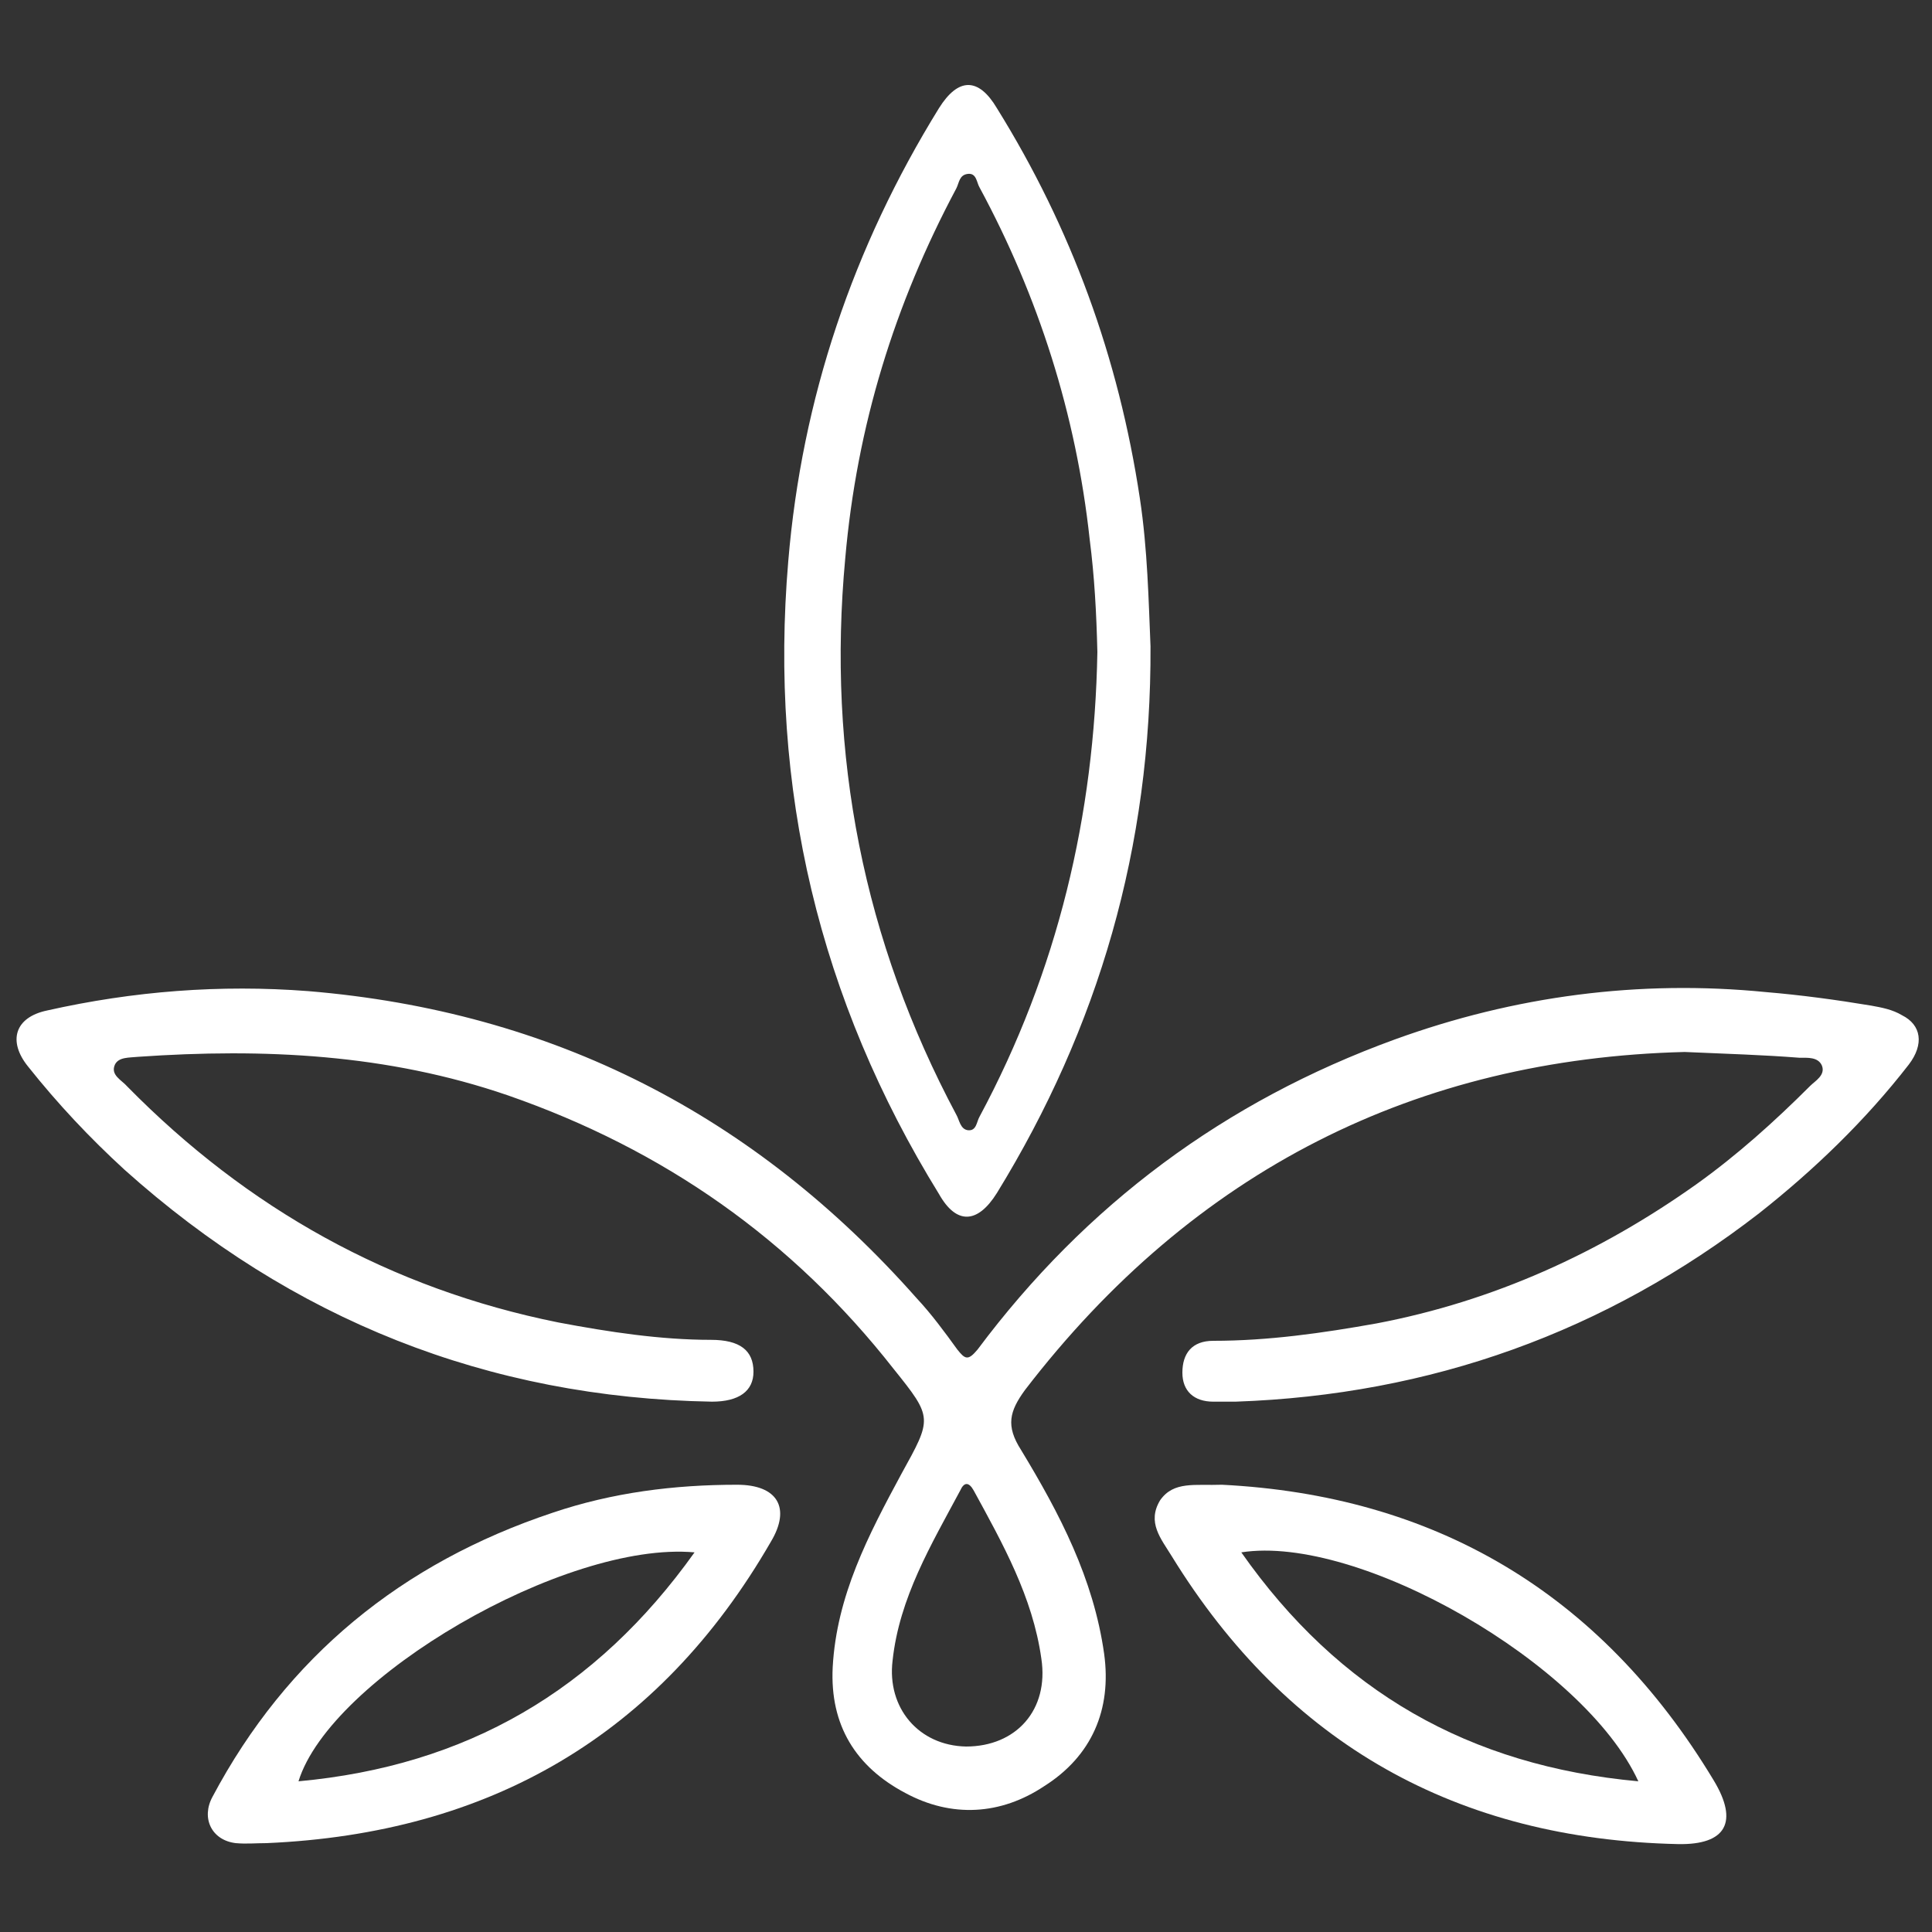
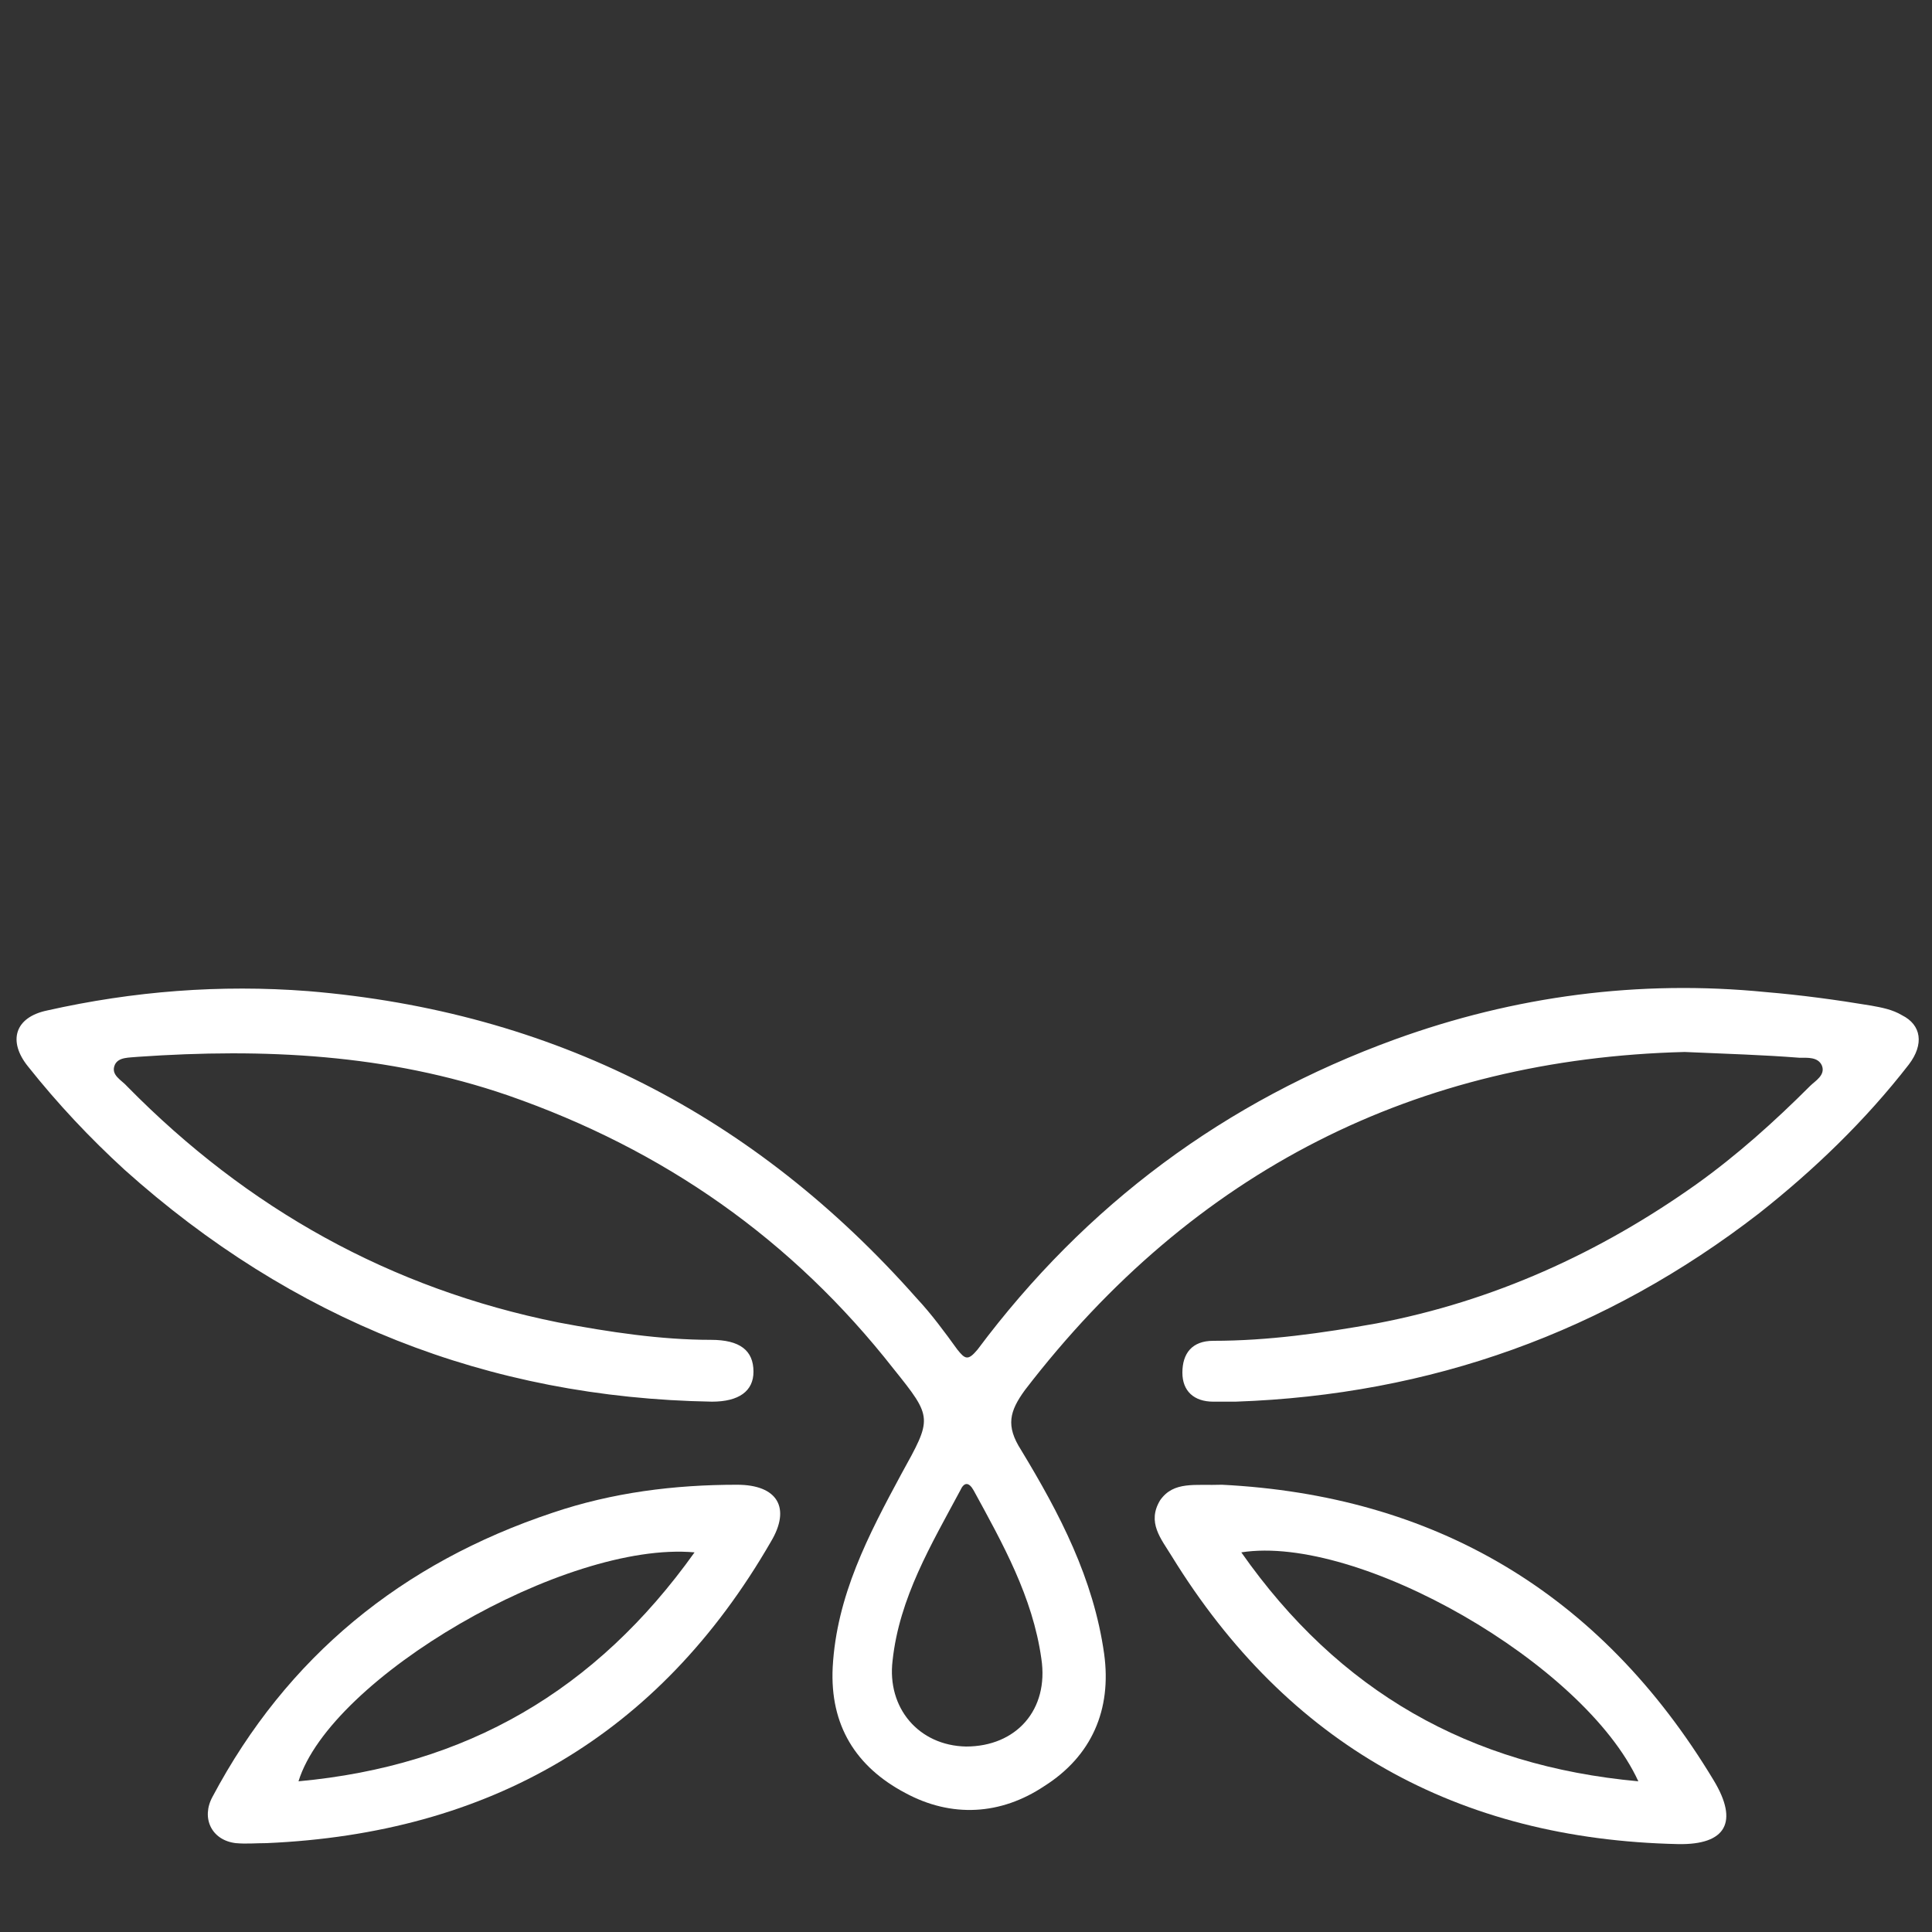
<svg xmlns="http://www.w3.org/2000/svg" version="1.1" id="Ebene_1" x="0px" y="0px" viewBox="0 0 200 200" style="enable-background:new 0 0 200 200;" xml:space="preserve">
  <rect x="0" y="0" width="200" height="200" fill="#333333" stroke="none" />
  <style type="text/css">
	.st0{fill:#FFFFFF;}
</style>
  <g>
    <path class="st0" d="M174.4,108.9c-27.7,0.7-50.8,12.2-68.3,35c-1.6,2.2-2,3.7-0.4,6.2c4,6.6,7.5,13.3,8.6,21.1   c0.8,5.8-1.3,10.6-6.2,13.7c-4.5,3-9.6,3.3-14.4,0.7c-5.1-2.7-7.8-7-7.5-13c0.4-7.4,3.7-13.7,7.1-20c3.2-5.8,3.3-5.8-0.8-10.9   C82,128.3,68.7,119,52.6,113.4c-12.5-4.3-25.3-4.9-38.3-4c-0.9,0.1-2,0-2.4,0.8c-0.5,1.1,0.7,1.6,1.3,2.3   c12.4,12.6,27.2,20.9,44.6,24.4c5.3,1,10.6,1.8,15.8,1.8c3,0,4.4,1.1,4.4,3.3c0,2-1.5,3.1-4.3,3.1c-23.2-0.4-43.5-8.5-60.8-24   c-3.6-3.3-6.9-6.8-10-10.7c-2.1-2.6-1.4-5.1,2-5.8c8.9-2,17.9-2.7,27-2c25.3,2.1,46.2,12.8,63,31.8c1.5,1.6,2.9,3.5,4.2,5.3   c0.8,1,1.1,1.2,2.1,0c11.2-15,25.6-25.7,43.2-32.1c12.4-4.5,25.3-6.2,38.4-4.9c3.6,0.3,7.3,0.8,10.9,1.4c1.1,0.2,2.2,0.4,3.2,1   c2,1,2.3,3,0.7,5.1c-4.5,5.8-9.8,10.9-15.5,15.4c-15.9,12.3-34,18.8-54.2,19.5c-0.8,0-1.5,0-2.3,0c-2,0-3.2-1.1-3.2-3   c0-2,1-3.3,3.2-3.3c5.7,0,11.3-0.8,16.9-1.8c12.1-2.3,23.1-7.3,33.1-14.4c4.2-3,8.1-6.5,11.8-10.2c0.5-0.5,1.6-1.1,1.2-2.1   c-0.4-0.9-1.5-0.8-2.3-0.8C182.5,109.2,178.9,109.1,174.4,108.9z M100,180.8c5.2,0,8.6-3.8,7.8-9.1c-0.9-6.4-4-11.9-7-17.4   c-0.5-0.9-1-0.9-1.4,0c-3,5.6-6.3,11.1-7,17.6C91.8,176.8,95.1,180.7,100,180.8z" />
-     <path class="st0" d="M119.1,66.9c0.1,20.8-5.4,39.5-15.9,56.6c-2,3.2-4.2,3.3-6,0.1c-12.4-20.1-17.6-42-15.6-65.5   c1.4-16.8,6.7-32.5,15.6-46.9c2-3.2,4.1-3.2,6,0c7.7,12.4,12.6,25.8,14.8,40.4C118.8,56.9,118.9,62.2,119.1,66.9z M113.6,67.5   c-0.1-4.1-0.3-7.8-0.8-11.7c-1.4-12.9-5.3-25.1-11.4-36.4c-0.3-0.5-0.3-1.5-1.2-1.4c-0.9,0.1-0.9,0.9-1.2,1.5   c-6.4,12-10.3,24.6-11.5,38.3c-1.9,20.3,1.9,39.6,11.5,57.6c0.3,0.5,0.4,1.5,1.2,1.6c0.9,0.1,0.9-0.9,1.2-1.4   C109.5,100.5,113.3,84.4,113.6,67.5z" />
    <path class="st0" d="M27.6,190.8c-1.1,0-2.1,0.1-3.2,0c-2.5-0.3-3.6-2.6-2.4-4.8c7.7-14.5,19.6-24.2,35.2-29.4   c6.2-2.1,12.6-2.9,19.1-2.9c4.2,0,5.6,2.4,3.5,5.9C68.2,179.7,50.6,189.8,27.6,190.8z M71.9,160.7c-13.4-1.2-37.7,13-41,23.7   C48.3,182.8,61.7,175,71.9,160.7z" />
    <path class="st0" d="M126.5,153.7c21.8,1.1,39.1,11,50.9,30.6c2.6,4.3,1.3,6.7-3.7,6.6c-22.8-0.5-40.4-10.3-52.4-29.8   c-1.1-1.8-2.6-3.5-1.2-5.8C121.5,153.3,123.7,153.8,126.5,153.7z M169.6,184.4c-5.6-12.2-29-25.6-41.1-23.7   C138.6,175.1,152.1,182.8,169.6,184.4z" />
  </g>
</svg>